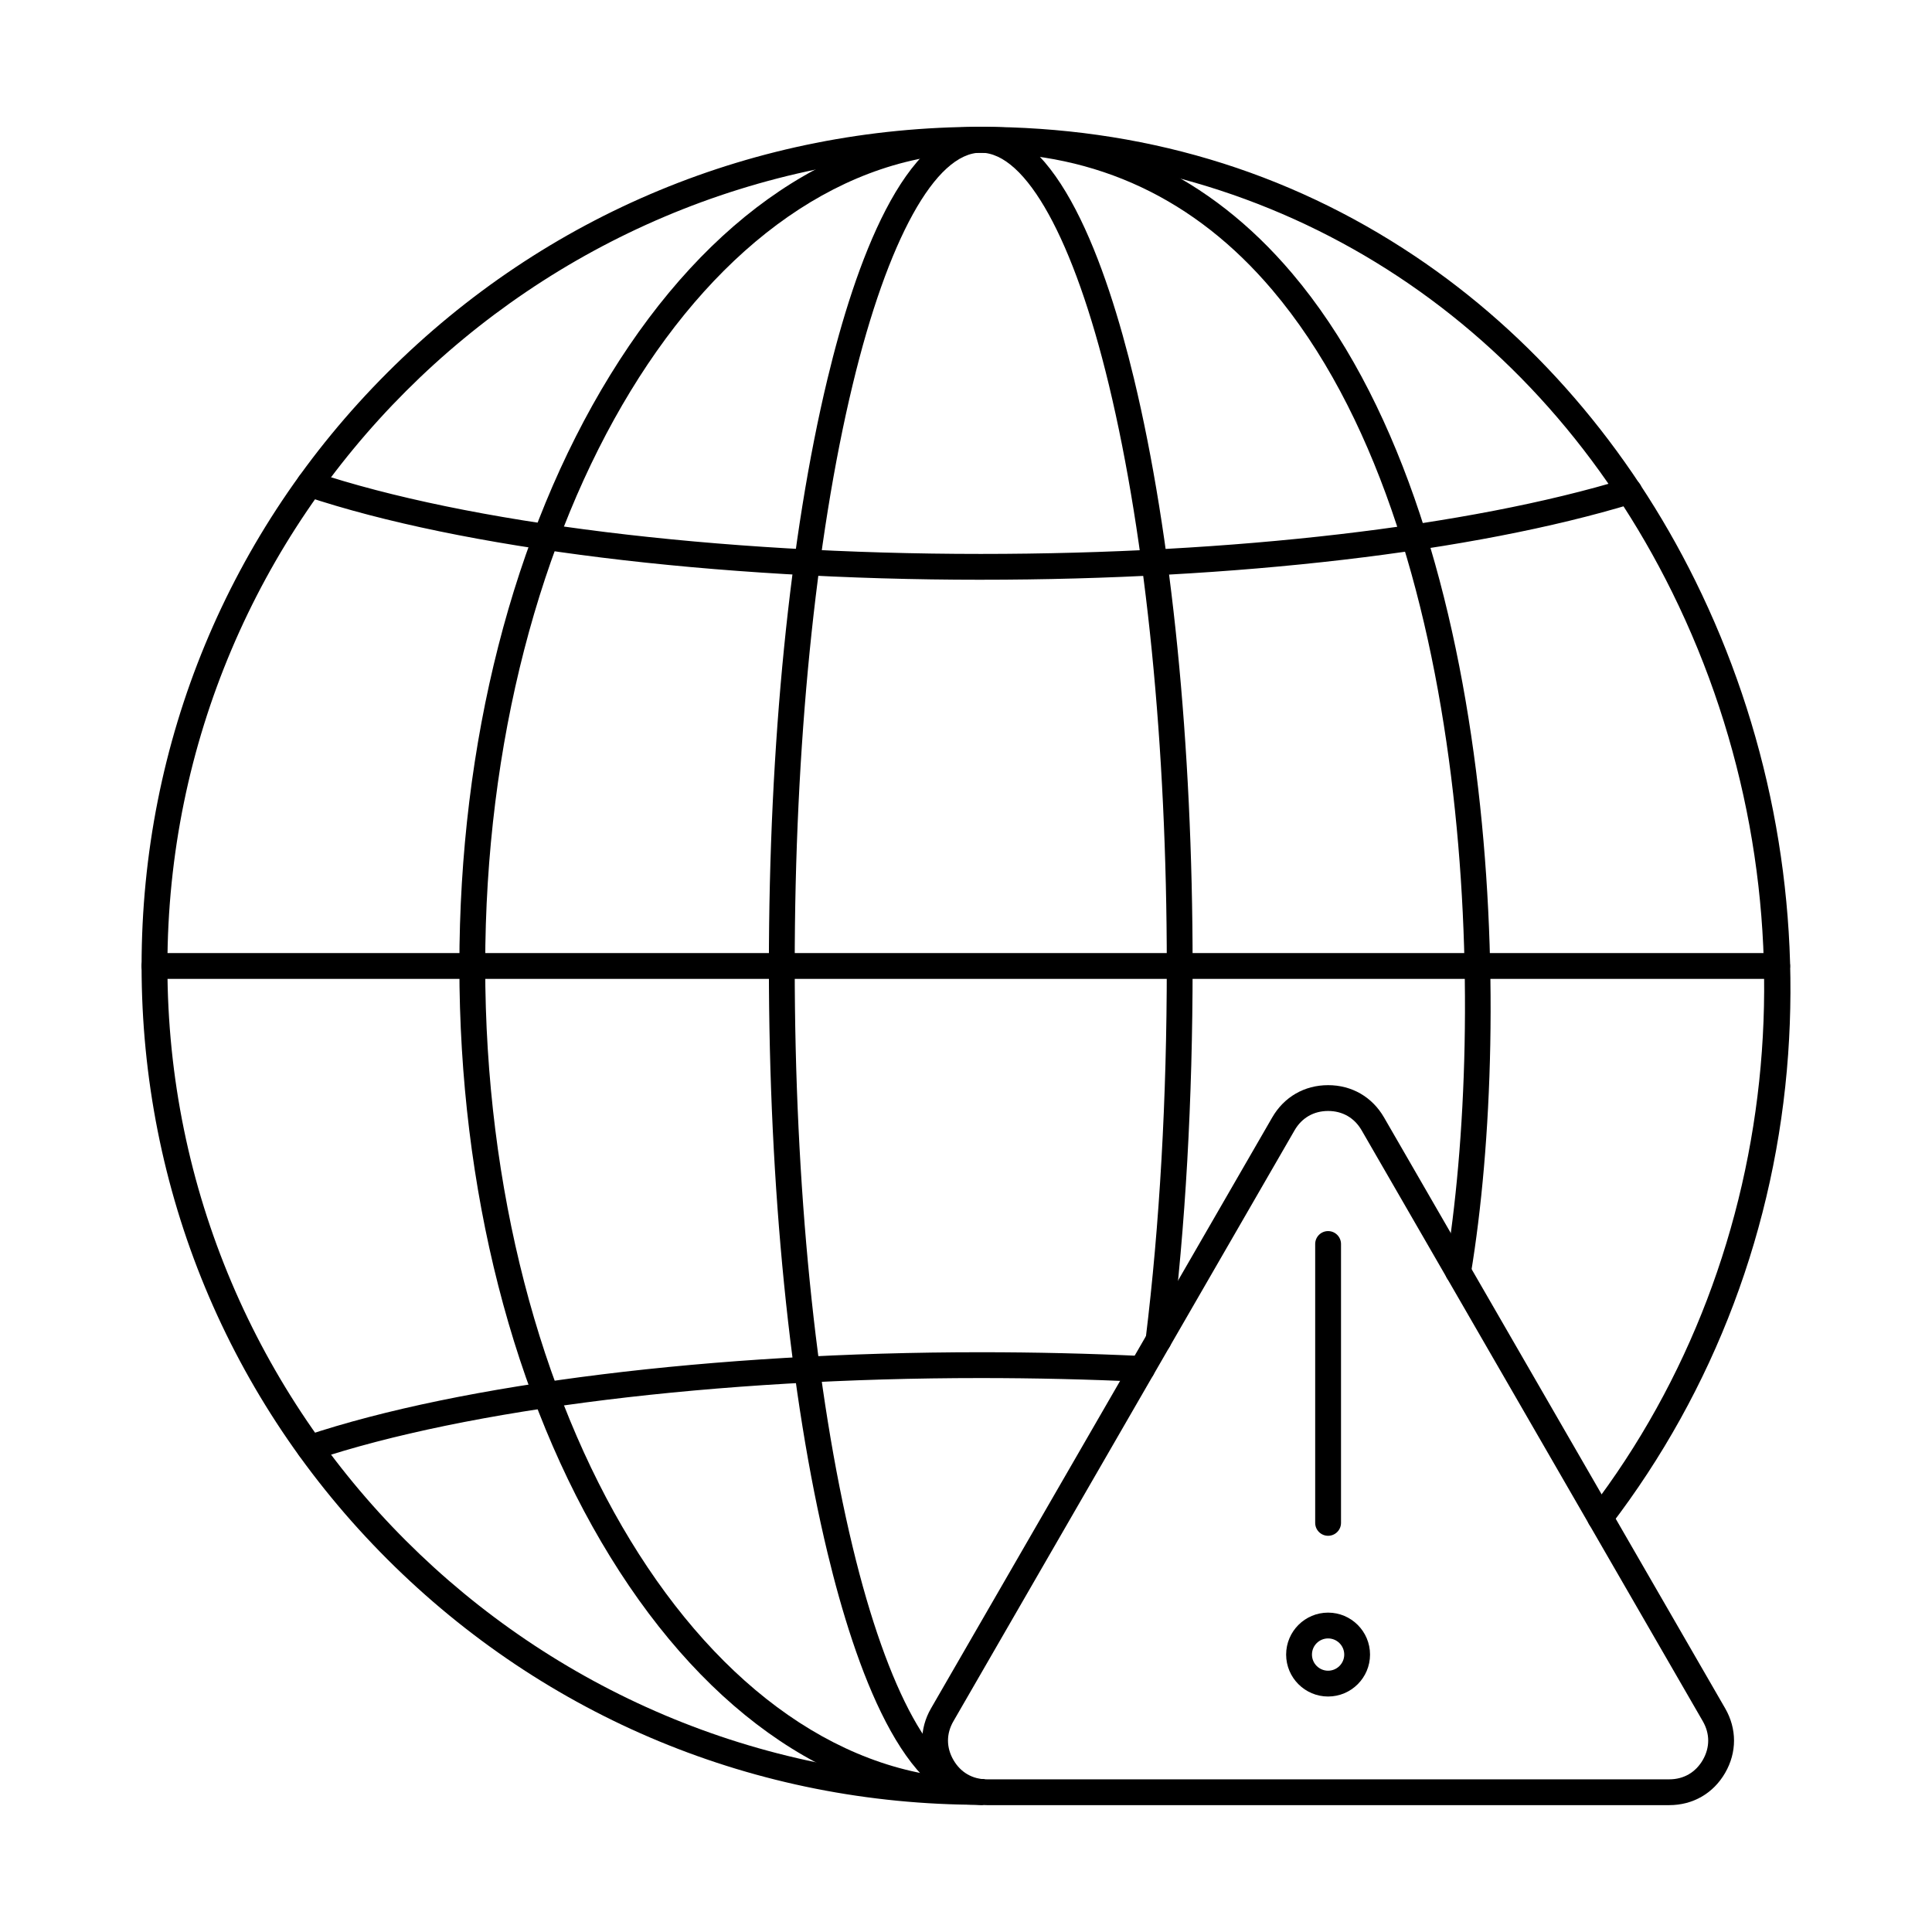
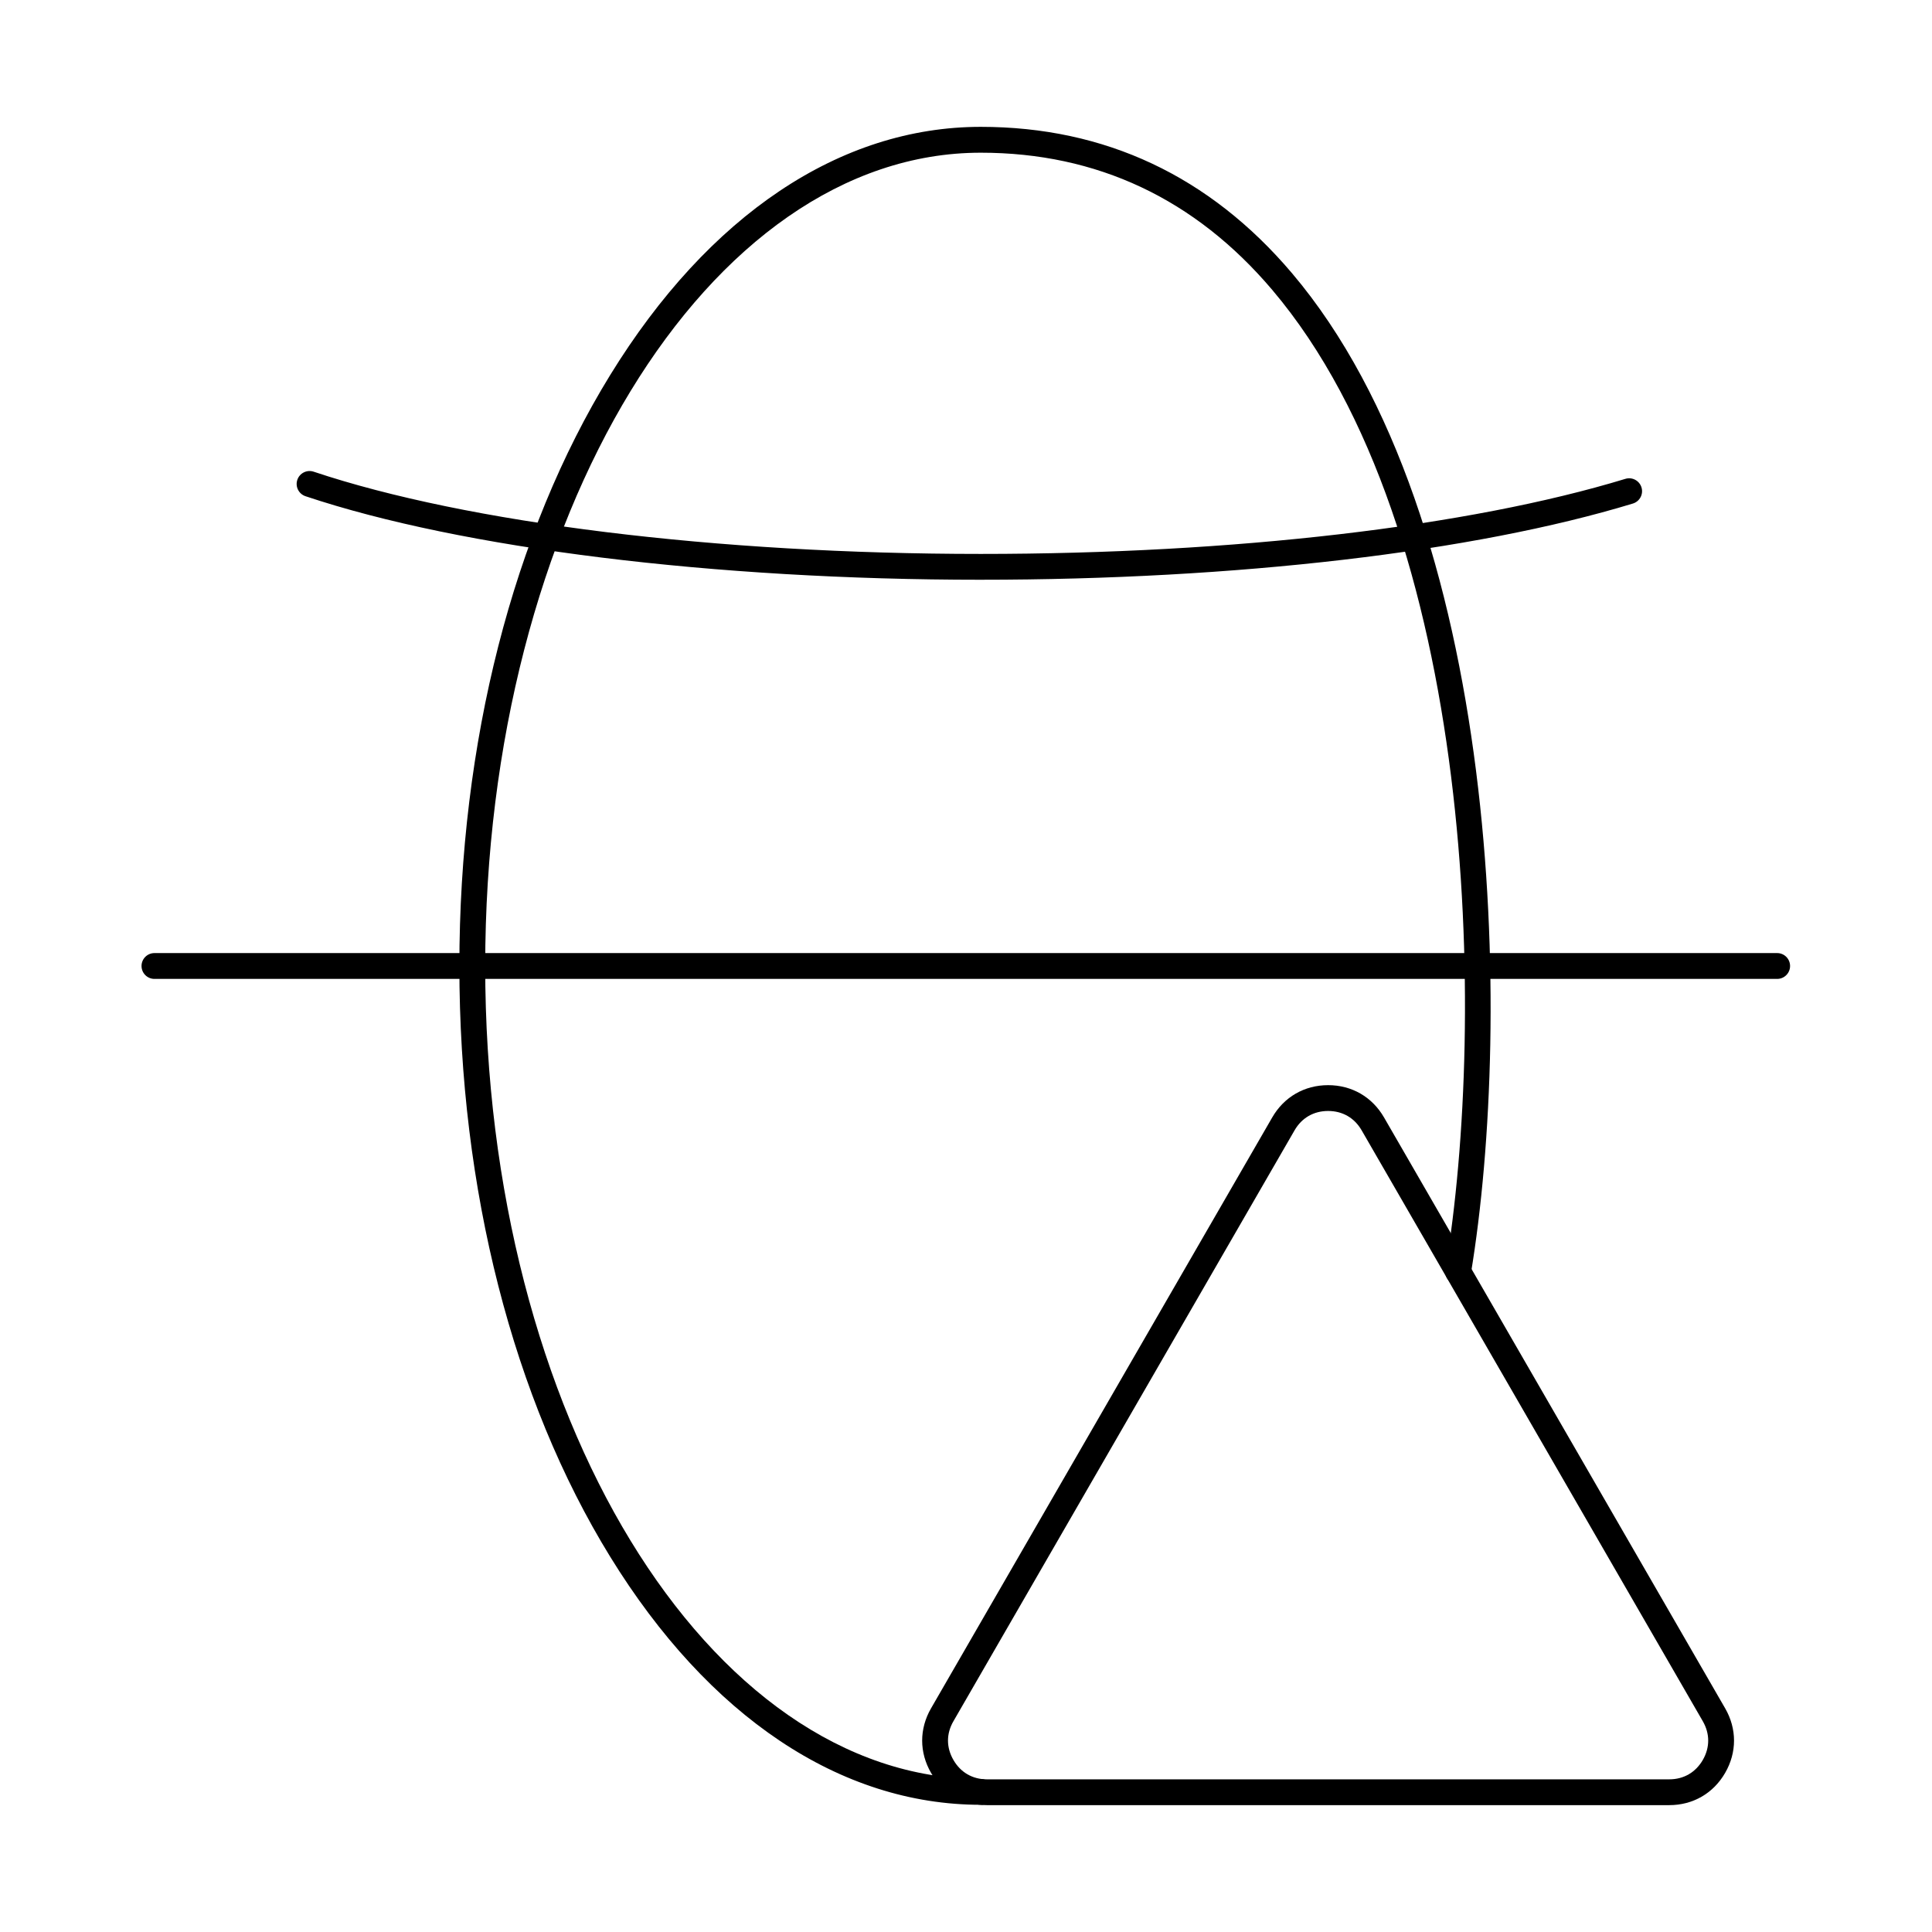
<svg xmlns="http://www.w3.org/2000/svg" fill="#000000" width="800px" height="800px" version="1.1" viewBox="144 144 512 512">
  <g fill-rule="evenodd">
-     <path d="m403.86 622.29c-59.406 0-115.24-23.121-157.23-65.09-41.98-41.98-65.109-97.805-65.109-157.2 0-59.406 23.137-115.25 65.137-157.25 42.008-42.008 97.852-65.137 157.25-65.137 42.363 0 81.066 11.52 115.03 34.246 31.121 20.82 56.816 50.57 74.32 86.02 19.184 38.844 27.691 82.242 24.617 125.52-3.25 45.738-19.527 88.934-47.078 124.91-1.148 1.504-3.297 1.789-4.793 0.641-1.504-1.148-1.789-3.297-0.641-4.801 52.398-68.414 60.941-163.89 21.766-243.23-36.012-72.922-104.5-116.45-183.22-116.45-118.85 0-215.54 96.691-215.54 215.54 0 118.8 96.676 215.45 215.5 215.45 1.891 0 3.422 1.531 3.422 3.422s-1.531 3.422-3.422 3.422z" />
    <path d="m403.93 622.29c-37.23 0-72.113-23.344-98.207-65.715-25.793-41.863-39.984-97.477-39.984-156.58 0-59.113 14.191-114.73 39.977-156.62 26.098-42.41 60.965-65.758 98.188-65.758 32.91 0 60.645 13.035 82.457 38.746 55.676 65.66 58.641 197.51 47.434 265.2-0.309 1.863-2.074 3.117-3.938 2.816-1.859-0.312-3.125-2.066-2.816-3.938 11.016-66.473 8.285-195.75-45.902-259.64-20.445-24.109-46.426-36.332-77.234-36.332-72.414 0-131.32 96.691-131.32 215.54 0 118.8 58.918 215.45 131.35 215.45 1.891 0 3.422 1.531 3.422 3.422s-1.531 3.422-3.422 3.422z" />
-     <path d="m403.93 622.29c-20.285 0-33.285-36.277-40.617-66.715-10.02-41.59-15.547-96.844-15.547-155.58 0-58.746 5.516-114.02 15.539-155.64 7.332-30.453 20.332-66.75 40.602-66.75 20.277 0 33.277 36.297 40.609 66.75 10.016 41.613 15.539 96.887 15.539 155.64 0 35.539-1.898 69.047-5.648 99.598-0.223 1.871-1.941 3.215-3.805 2.977-1.879-0.23-3.215-1.934-2.984-3.812 3.707-30.266 5.594-63.496 5.594-98.758 0-58.23-5.453-112.93-15.352-154.03-9.273-38.516-21.961-61.508-33.953-61.508-11.98 0-24.68 22.996-33.945 61.508-9.895 41.098-15.352 95.801-15.352 154.03 0 58.215 5.453 112.9 15.359 153.98 9.273 38.496 21.969 61.473 33.961 61.473 1.891 0 3.422 1.531 3.422 3.422s-1.531 3.422-3.422 3.422z" />
    <path d="m403.9 297.64c-70.617 0-137.52-8.277-178.95-22.141-1.789-0.605-2.754-2.539-2.156-4.332 0.598-1.789 2.539-2.762 4.332-2.164 40.77 13.641 106.85 21.793 176.77 21.793 67.051 0 129.32-7.25 170.85-19.895 1.801-0.551 3.715 0.465 4.269 2.273 0.551 1.809-0.473 3.715-2.281 4.269-42.148 12.836-105.15 20.195-172.84 20.195z" />
-     <path d="m226.05 531.16c-1.426 0-2.762-0.91-3.242-2.336-0.594-1.789 0.367-3.734 2.156-4.328 41.438-13.863 108.33-22.141 178.94-22.141 14.398 0 28.82 0.34 42.879 1.008 1.879 0.09 3.34 1.691 3.25 3.582-0.09 1.879-1.703 3.324-3.582 3.25-13.941-0.66-28.262-0.996-42.551-0.996-69.918 0-136 8.145-176.77 21.785-0.355 0.117-0.723 0.18-1.086 0.18z" />
    <path d="m495.96 438.42c-3.824 0-6.984 1.828-8.891 5.133l-90.402 156.59c-1.918 3.305-1.918 6.949 0 10.266 1.906 3.305 5.062 5.133 8.883 5.133h180.82c3.824 0 6.973-1.828 8.891-5.133 1.906-3.312 1.906-6.957 0-10.266l-90.41-156.59c-1.906-3.305-5.062-5.133-8.883-5.133zm90.402 183.96h-180.81c-6.273 0-11.672-3.117-14.816-8.551-3.137-5.434-3.137-11.672 0-17.105l90.414-156.59c3.137-5.434 8.535-8.555 14.816-8.555 6.273 0 11.672 3.117 14.816 8.555l90.402 156.59c3.137 5.434 3.133 11.672 0 17.105-3.137 5.434-8.535 8.551-14.816 8.551z" />
-     <path d="m495.96 551c-1.887 0-3.422-1.531-3.422-3.422v-73.902c0-1.887 1.531-3.422 3.422-3.422 1.891 0 3.422 1.531 3.422 3.422v73.902c0 1.891-1.535 3.422-3.422 3.422z" />
-     <path d="m495.96 578.2c-2.359 0-4.277 1.914-4.277 4.277 0 2.352 1.914 4.277 4.277 4.277 2.352 0 4.277-1.926 4.277-4.277 0-2.359-1.926-4.277-4.277-4.277zm0 15.395c-6.129 0-11.121-4.988-11.121-11.117 0-6.129 4.988-11.117 11.117-11.117 6.129 0 11.117 4.988 11.117 11.117 0 6.129-4.988 11.117-11.117 11.117z" />
    <path d="m614.97 403.42h-430.04c-1.887 0-3.422-1.531-3.422-3.422s1.531-3.422 3.422-3.422h430.04c1.887 0 3.418 1.531 3.418 3.422 0.004 1.887-1.531 3.422-3.418 3.422z" />
  </g>
</svg>